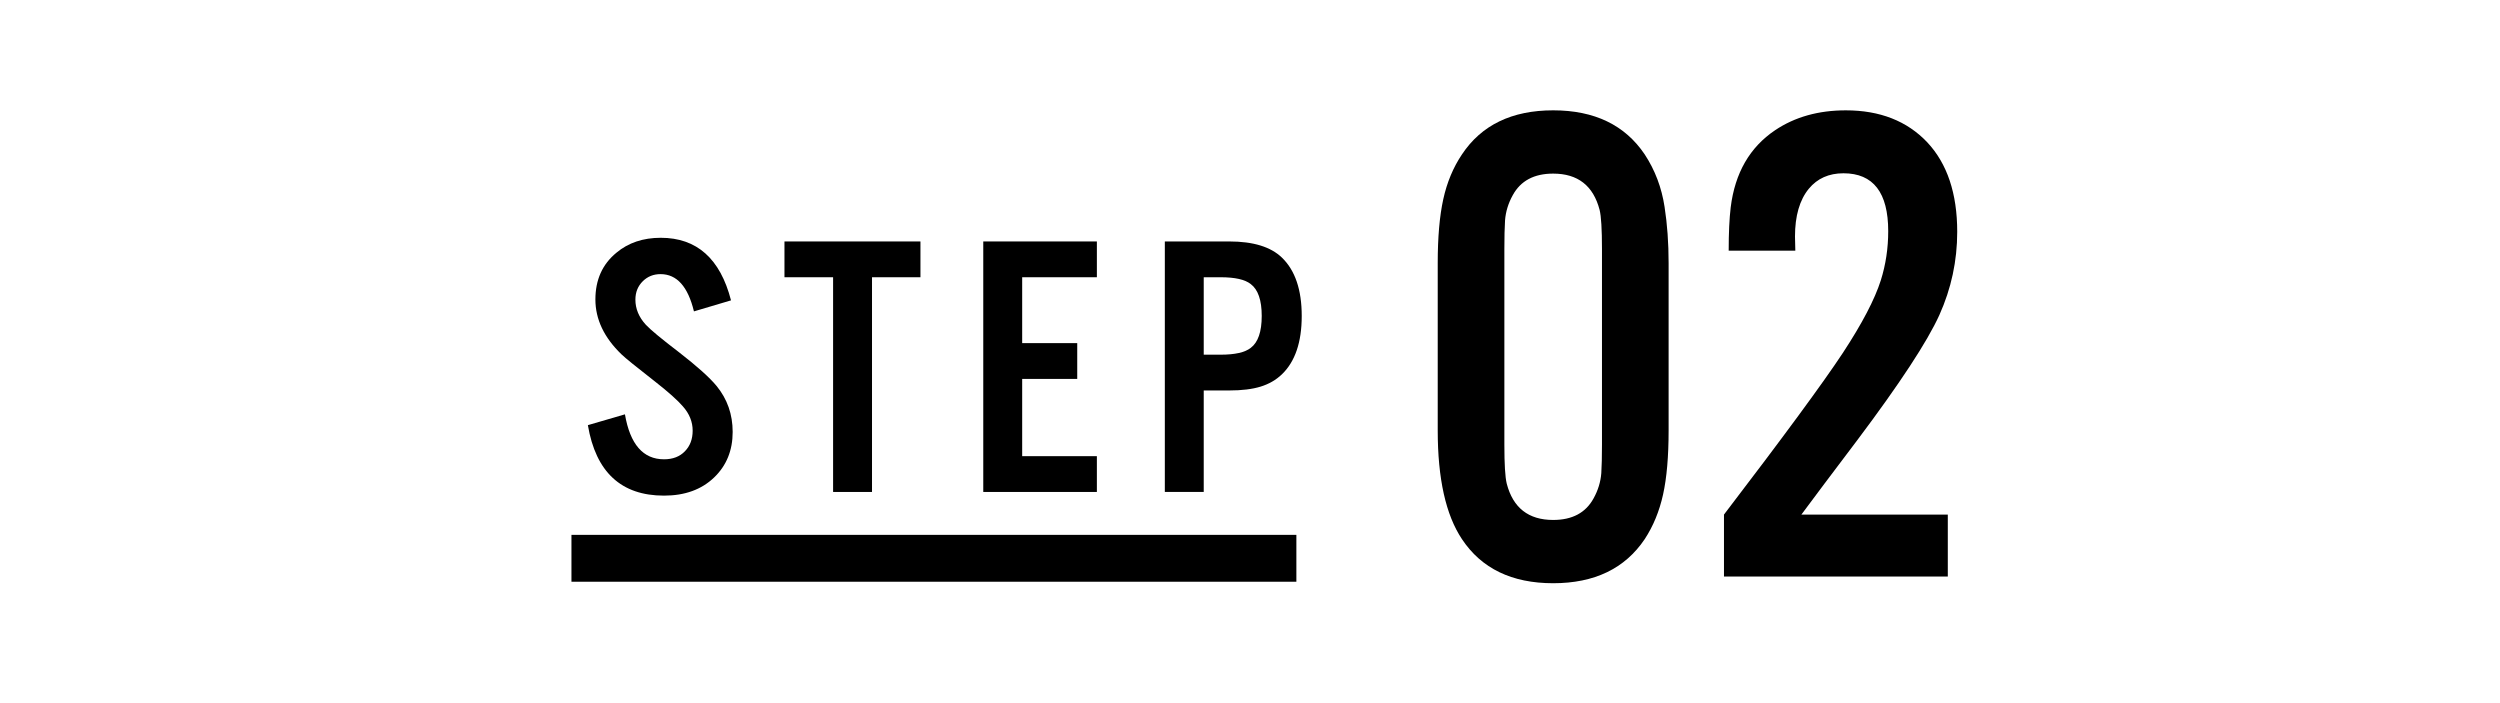
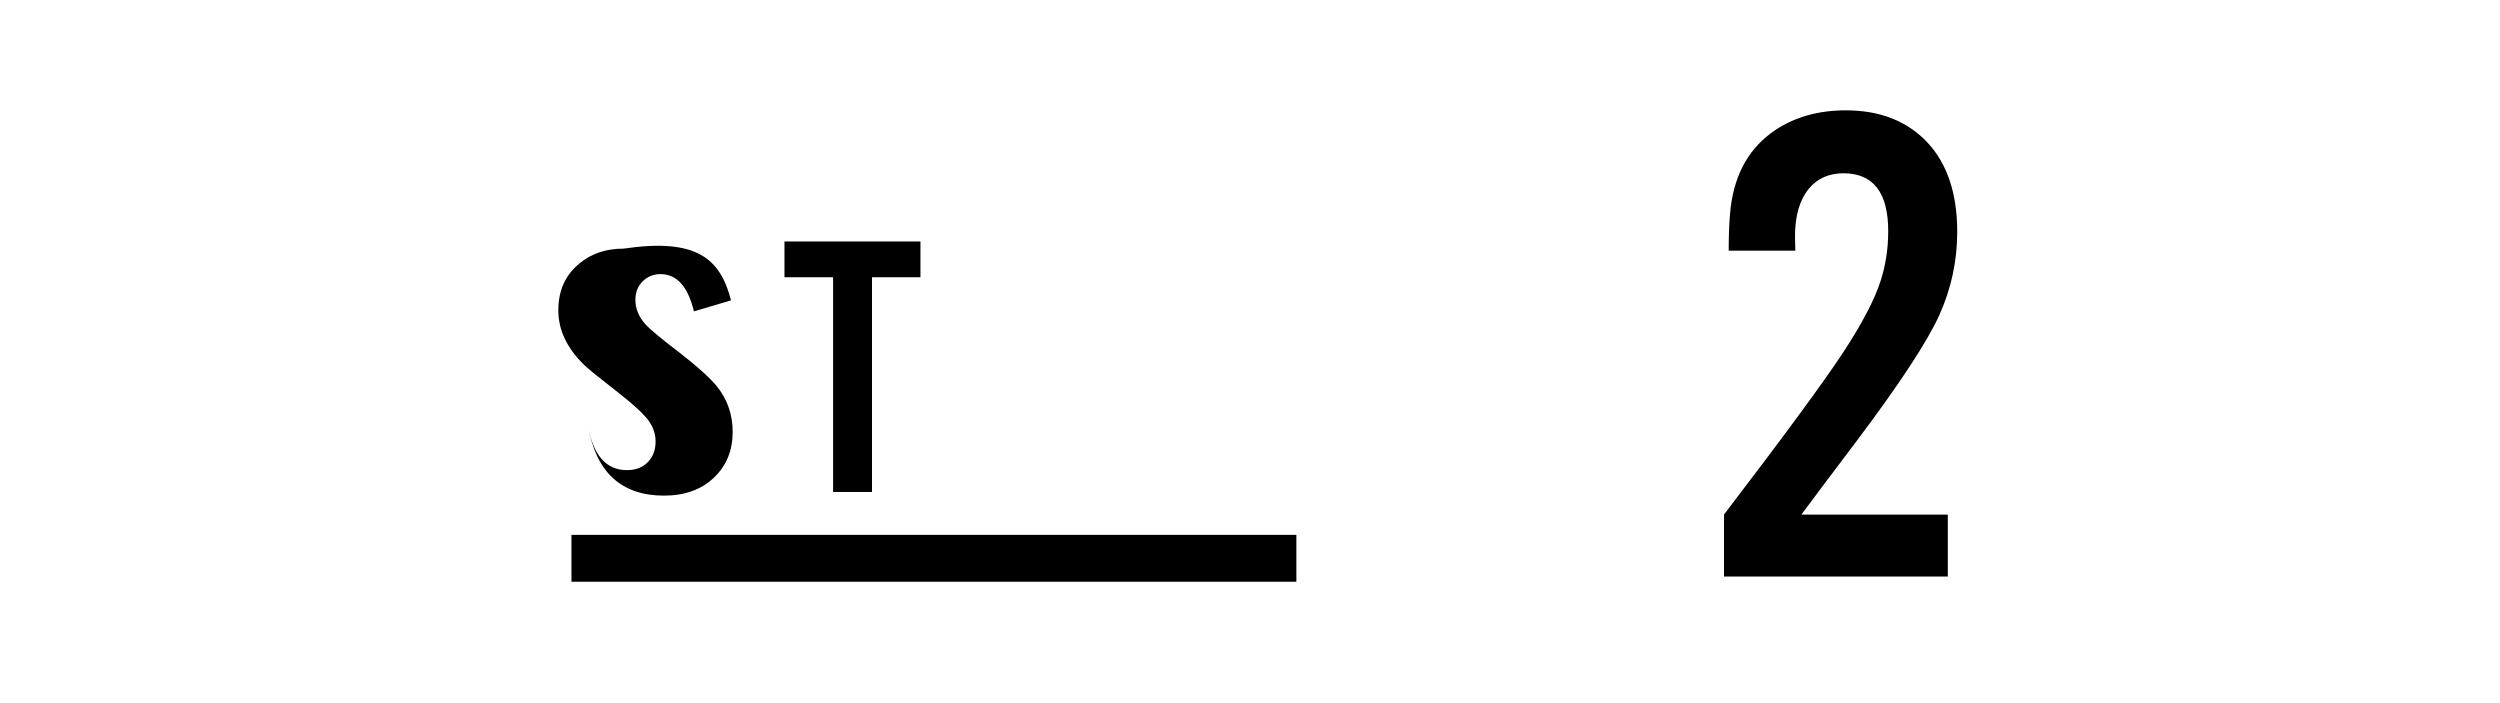
<svg xmlns="http://www.w3.org/2000/svg" version="1.1" x="0px" y="0px" width="640px" height="180px" viewBox="0 0 640 180" overflow="visible" enable-background="new 0 0 640 180" xml:space="preserve">
  <defs>
</defs>
-   <path d="M187.139,76.893l-9.49,2.82c-1.535-6.359-4.385-9.537-8.551-9.537c-1.785,0-3.287,0.594-4.51,1.785  c-1.283,1.252-1.926,2.834-1.926,4.744c0,2.35,0.893,4.494,2.678,6.438c1.158,1.252,3.994,3.602,8.504,7.047  c4.604,3.57,7.799,6.436,9.584,8.598c2.756,3.352,4.135,7.281,4.135,11.791c0,4.73-1.582,8.613-4.746,11.652  c-3.227,3.1-7.502,4.65-12.826,4.65c-10.961,0-17.461-6.014-19.496-18.041l9.49-2.771c1.314,7.674,4.65,11.51,10.006,11.51  c2.256,0,4.041-0.688,5.357-2.066c1.314-1.346,1.973-3.102,1.973-5.262c0-2.256-0.83-4.322-2.49-6.201  c-1.379-1.598-3.727-3.695-7.047-6.297c-4.824-3.758-7.721-6.107-8.691-7.047c-4.447-4.289-6.672-8.973-6.672-14.047  c0-5.043,1.801-9.035,5.402-11.98c3.039-2.537,6.812-3.805,11.324-3.805C178.385,60.873,184.383,66.213,187.139,76.893z" />
+   <path d="M187.139,76.893l-9.49,2.82c-1.535-6.359-4.385-9.537-8.551-9.537c-1.785,0-3.287,0.594-4.51,1.785  c-1.283,1.252-1.926,2.834-1.926,4.744c0,2.35,0.893,4.494,2.678,6.438c1.158,1.252,3.994,3.602,8.504,7.047  c4.604,3.57,7.799,6.436,9.584,8.598c2.756,3.352,4.135,7.281,4.135,11.791c0,4.73-1.582,8.613-4.746,11.652  c-3.227,3.1-7.502,4.65-12.826,4.65c-10.961,0-17.461-6.014-19.496-18.041c1.314,7.674,4.65,11.51,10.006,11.51  c2.256,0,4.041-0.688,5.357-2.066c1.314-1.346,1.973-3.102,1.973-5.262c0-2.256-0.83-4.322-2.49-6.201  c-1.379-1.598-3.727-3.695-7.047-6.297c-4.824-3.758-7.721-6.107-8.691-7.047c-4.447-4.289-6.672-8.973-6.672-14.047  c0-5.043,1.801-9.035,5.402-11.98c3.039-2.537,6.812-3.805,11.324-3.805C178.385,60.873,184.383,66.213,187.139,76.893z" />
  <path d="M223.234,70.975v54.967h-9.961V70.975h-12.449v-9.162h34.812v9.162H223.234z" />
-   <path d="M280.799,61.812v9.162h-19.121V87.84h14.094v9.162h-14.094v19.777h19.121v9.162h-29.082V61.812H280.799z" />
-   <path d="M308.155,99.961v25.98h-9.959V61.812h16.491c6.139,0,10.633,1.379,13.482,4.135c3.383,3.258,5.074,8.238,5.074,14.939  c0,6.703-1.691,11.684-5.074,14.939c-1.502,1.441-3.318,2.49-5.449,3.148s-4.809,0.986-8.033,0.986H308.155z M308.155,90.799h4.322  c3.666,0,6.232-0.578,7.705-1.738c1.879-1.408,2.82-4.133,2.82-8.174s-0.941-6.766-2.82-8.174c-1.473-1.16-4.039-1.738-7.705-1.738  h-4.322V90.799z" />
-   <path d="M427.165,67.364v42.825c0,6.664-0.473,12.133-1.422,16.414c-0.947,4.277-2.512,8.086-4.695,11.414  c-5.055,7.527-12.867,11.289-23.436,11.289c-10.57,0-18.354-3.762-23.352-11.289c-4.137-6.203-6.203-15.48-6.203-27.828V67.364  c0-6.605,0.473-12.062,1.422-16.371c0.947-4.309,2.541-8.129,4.781-11.461c4.998-7.523,12.781-11.287,23.352-11.287  c10.568,0,18.381,3.764,23.436,11.287c2.643,4.021,4.336,8.502,5.084,13.441C426.821,57.399,427.165,62.194,427.165,67.364z   M385.118,63.745v50.062c0,4.996,0.199,8.328,0.604,9.996c1.607,6.203,5.57,9.305,11.891,9.305c4.881,0,8.328-1.836,10.338-5.516  c1.148-2.066,1.811-4.223,1.982-6.461c0.115-1.781,0.172-4.223,0.172-7.324V63.745c0-5.055-0.201-8.387-0.602-9.996  c-1.609-6.203-5.572-9.305-11.891-9.305c-4.885,0-8.33,1.84-10.34,5.514c-1.15,2.068-1.811,4.223-1.982,6.463  C385.174,58.261,385.118,60.7,385.118,63.745z" />
  <path d="M498.637,131.729v15.855h-57.299v-15.855c15.279-19.988,25.416-33.777,30.416-41.359c4.938-7.523,8.184-13.727,9.734-18.609  c1.266-4.022,1.895-8.216,1.895-12.581c0-9.879-3.82-14.82-11.457-14.82c-3.734,0-6.695,1.322-8.875,3.963  c-2.355,2.873-3.533,6.951-3.533,12.236c0,0.918,0.029,2.125,0.086,3.619h-17.061c0-4.537,0.172-8.242,0.518-11.115  c1.09-8.789,4.881-15.367,11.373-19.732c5.055-3.389,11.086-5.084,18.094-5.084c8.73,0,15.684,2.729,20.852,8.186  c5.113,5.459,7.668,13.098,7.668,22.92c0,7.41-1.52,14.507-4.566,21.284c-3.102,6.836-10.109,17.52-21.023,32.051  c-6.434,8.504-11.199,14.852-14.303,19.043H498.637z" />
  <line fill="none" stroke="#000000" stroke-width="12" stroke-miterlimit="10" x1="146.293" y1="142.924" x2="331.872" y2="142.924" />
-   <rect fill="none" width="640" height="180" />
</svg>